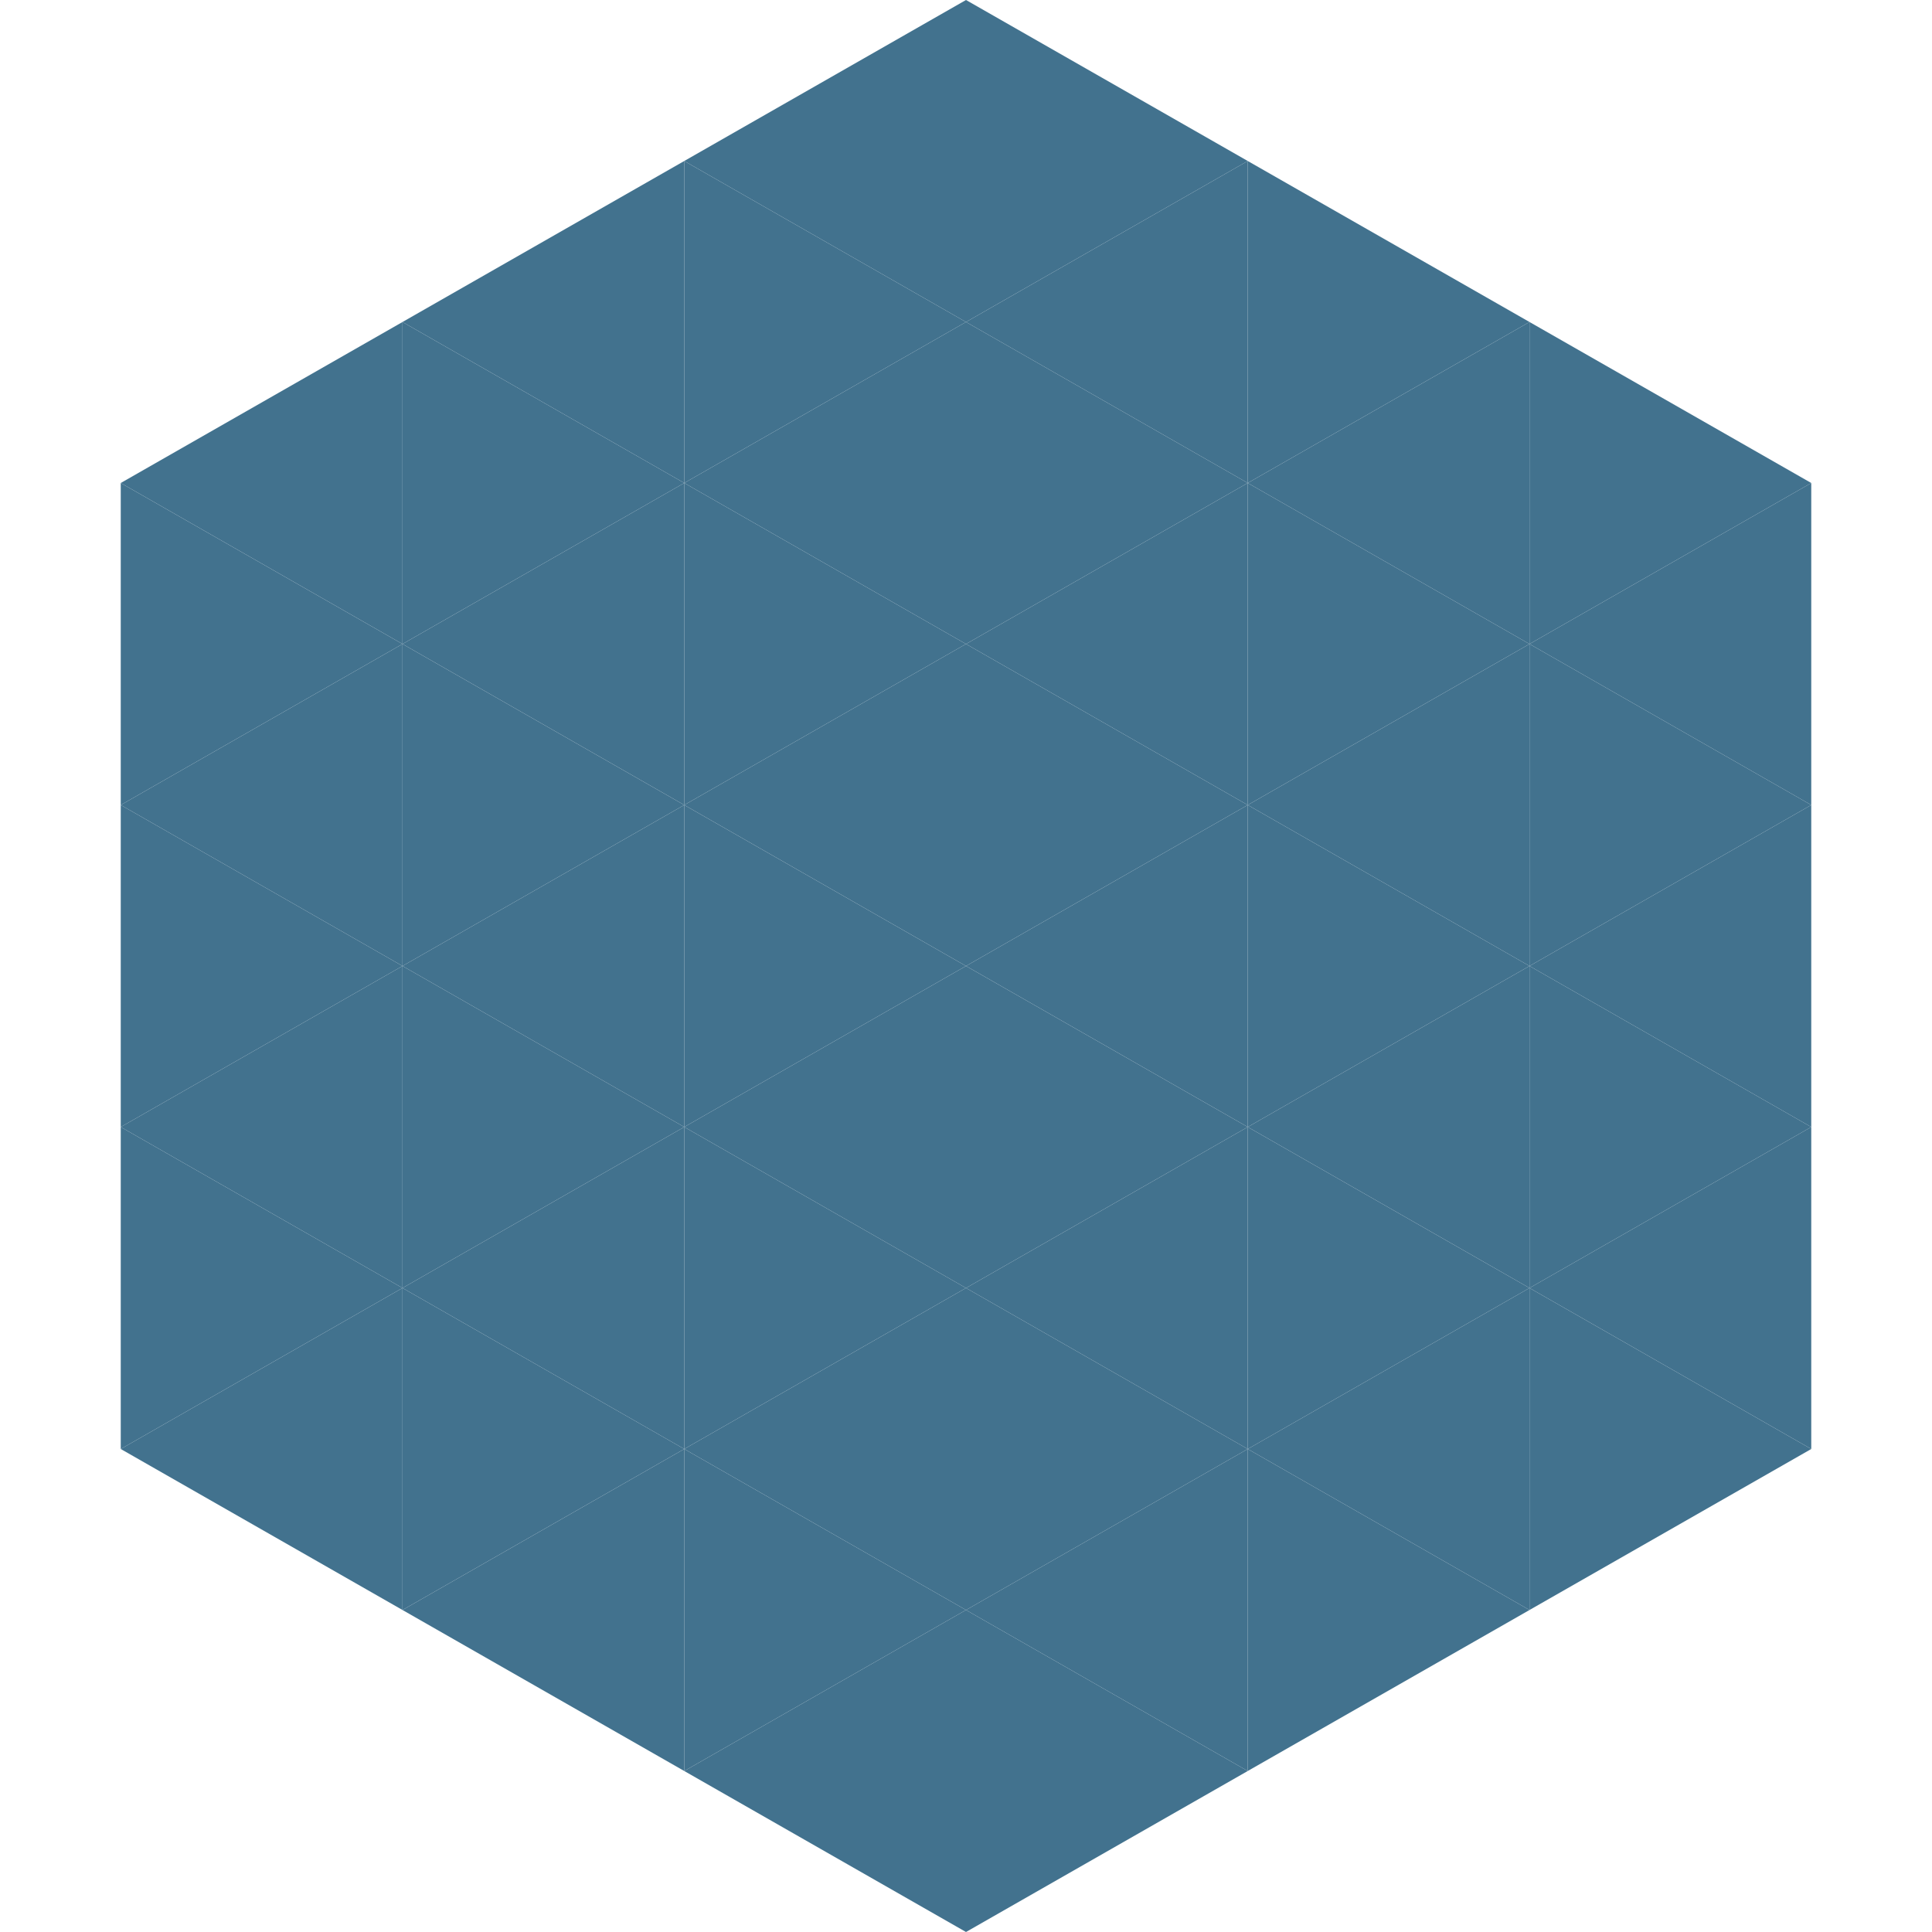
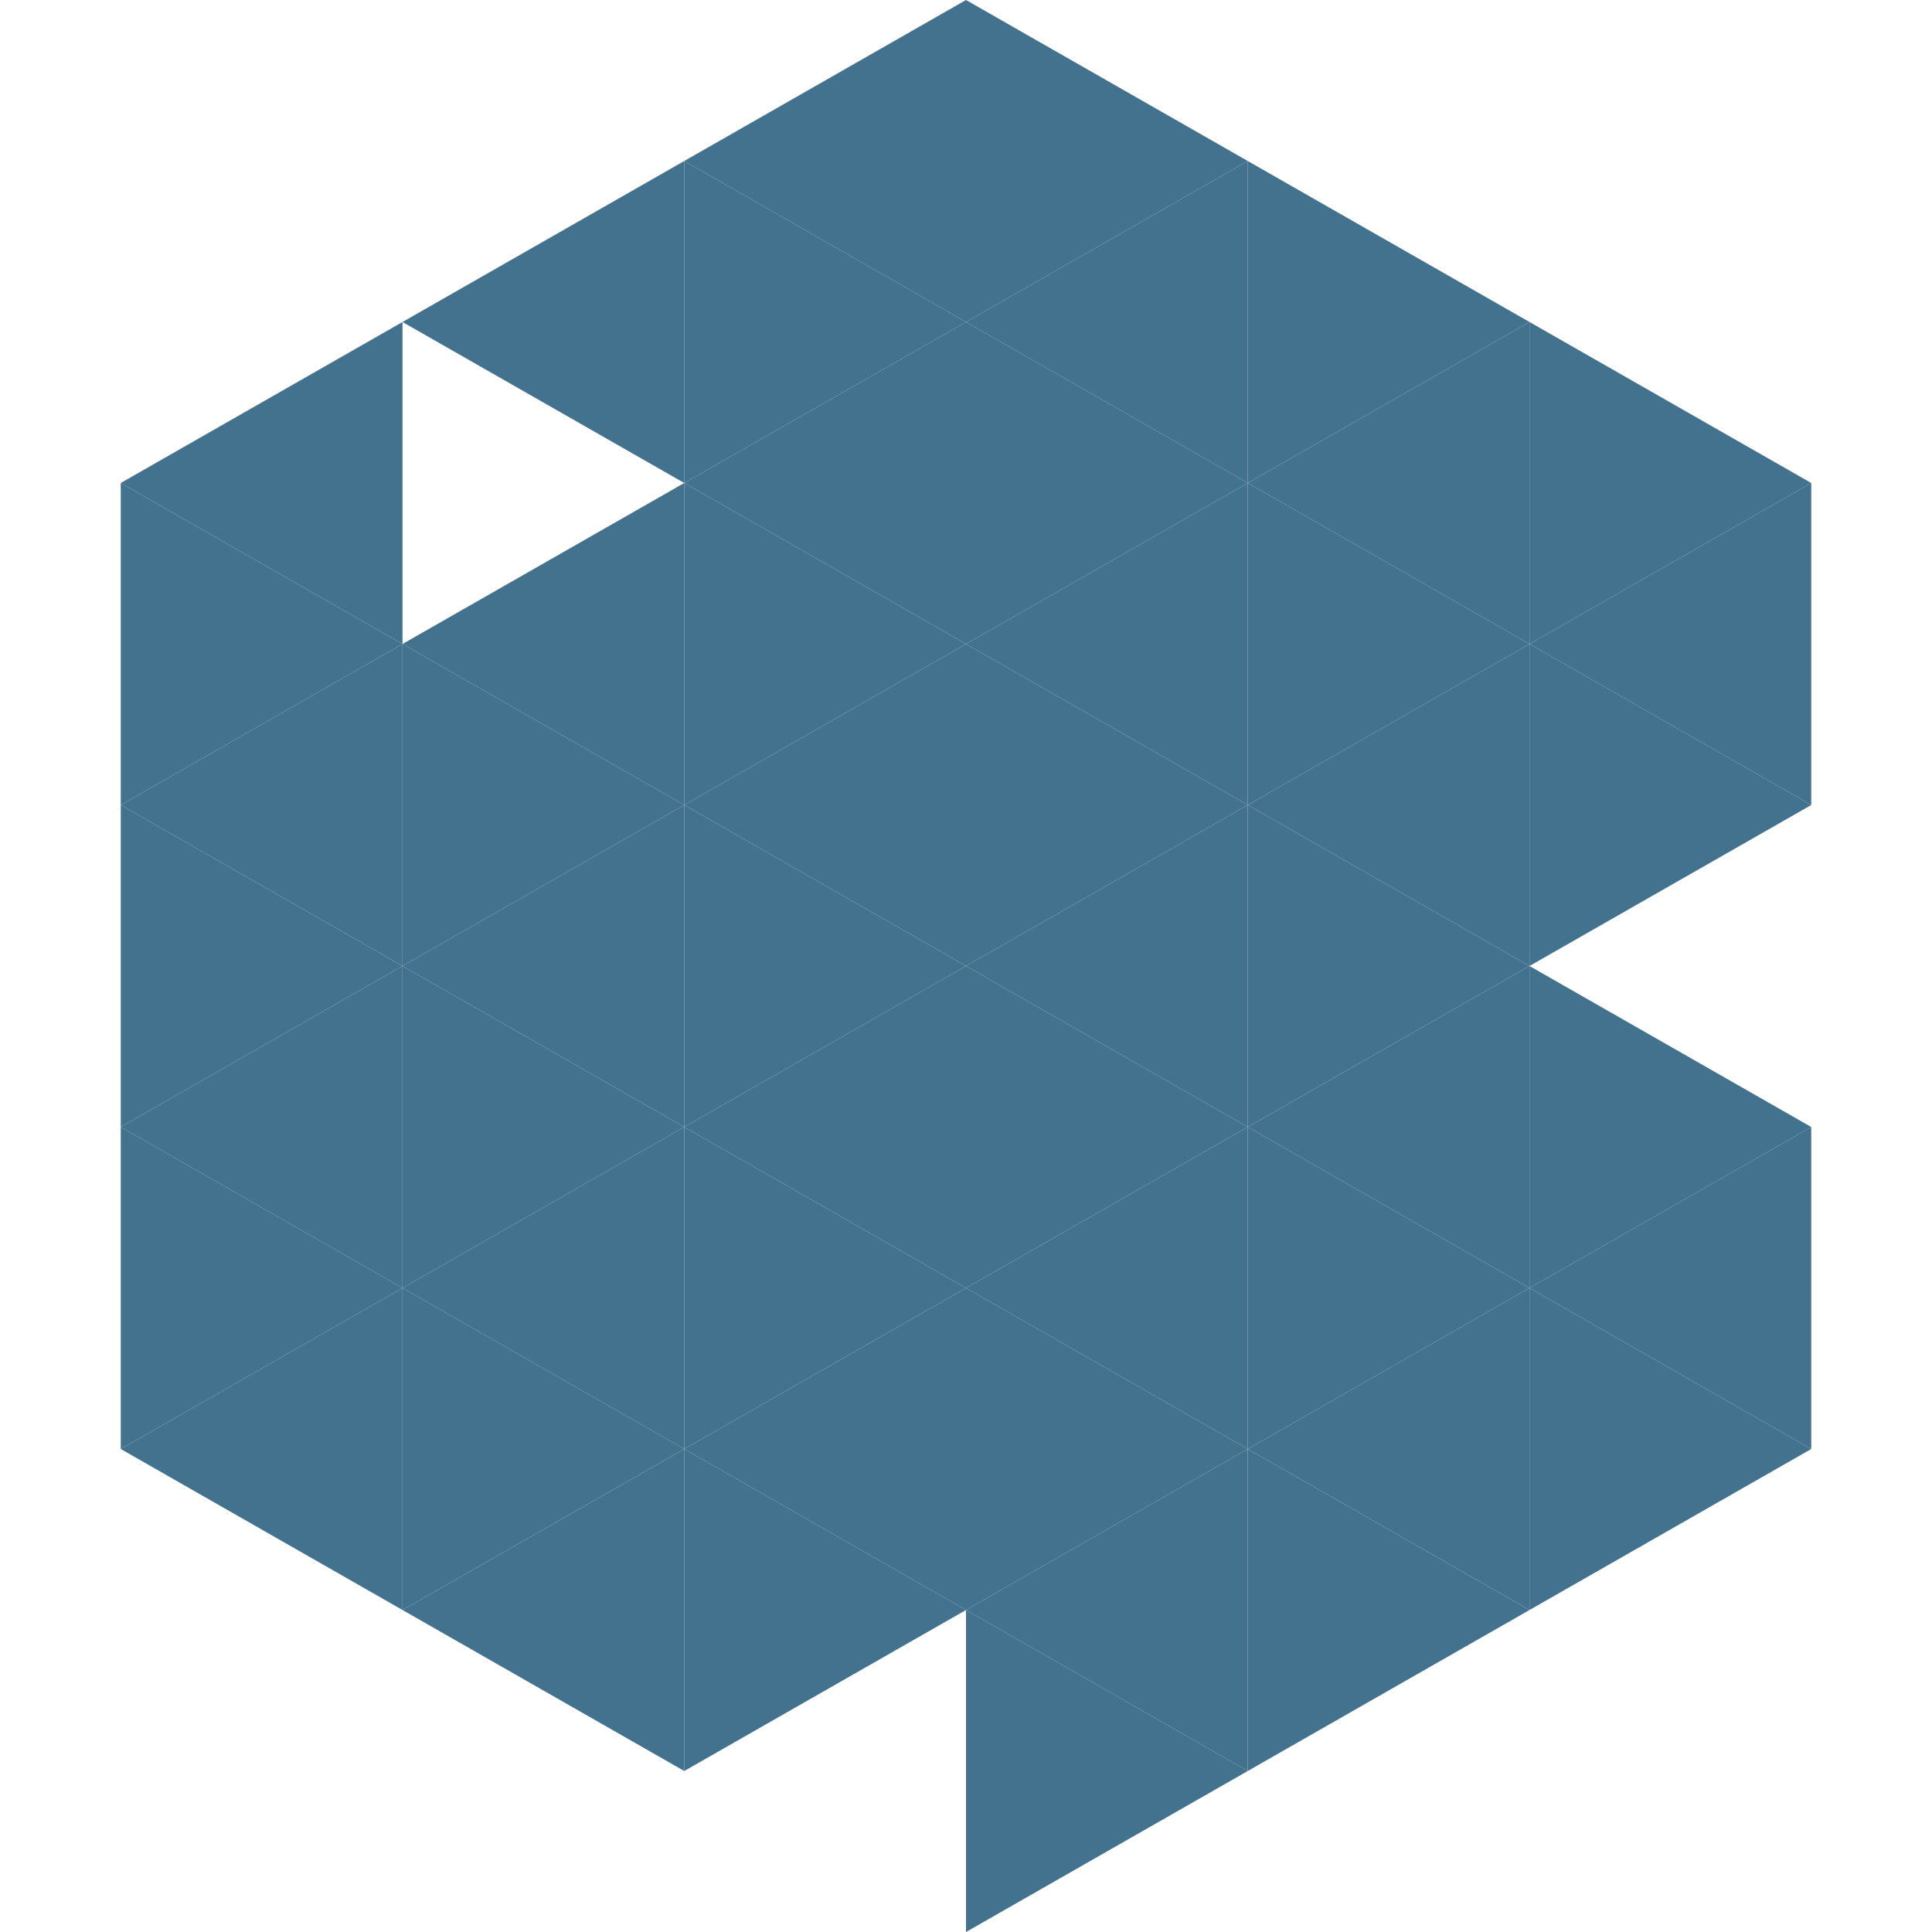
<svg xmlns="http://www.w3.org/2000/svg" width="240" height="240">
  <polygon points="50,40 15,60 50,80" style="fill:rgb(66,114,142)" />
  <polygon points="190,40 225,60 190,80" style="fill:rgb(66,114,142)" />
  <polygon points="15,60 50,80 15,100" style="fill:rgb(66,114,142)" />
  <polygon points="225,60 190,80 225,100" style="fill:rgb(66,114,142)" />
  <polygon points="50,80 15,100 50,120" style="fill:rgb(66,114,142)" />
  <polygon points="190,80 225,100 190,120" style="fill:rgb(66,114,142)" />
  <polygon points="15,100 50,120 15,140" style="fill:rgb(66,114,142)" />
-   <polygon points="225,100 190,120 225,140" style="fill:rgb(66,114,142)" />
  <polygon points="50,120 15,140 50,160" style="fill:rgb(66,114,142)" />
  <polygon points="190,120 225,140 190,160" style="fill:rgb(66,114,142)" />
  <polygon points="15,140 50,160 15,180" style="fill:rgb(66,114,142)" />
  <polygon points="225,140 190,160 225,180" style="fill:rgb(66,114,142)" />
  <polygon points="50,160 15,180 50,200" style="fill:rgb(66,114,142)" />
  <polygon points="190,160 225,180 190,200" style="fill:rgb(66,114,142)" />
  <polygon points="15,180 50,200 15,220" style="fill:rgb(255,255,255); fill-opacity:0" />
  <polygon points="225,180 190,200 225,220" style="fill:rgb(255,255,255); fill-opacity:0" />
  <polygon points="50,0 85,20 50,40" style="fill:rgb(255,255,255); fill-opacity:0" />
  <polygon points="190,0 155,20 190,40" style="fill:rgb(255,255,255); fill-opacity:0" />
  <polygon points="85,20 50,40 85,60" style="fill:rgb(66,114,142)" />
  <polygon points="155,20 190,40 155,60" style="fill:rgb(66,114,142)" />
-   <polygon points="50,40 85,60 50,80" style="fill:rgb(66,114,142)" />
  <polygon points="190,40 155,60 190,80" style="fill:rgb(66,114,142)" />
  <polygon points="85,60 50,80 85,100" style="fill:rgb(66,114,142)" />
  <polygon points="155,60 190,80 155,100" style="fill:rgb(66,114,142)" />
  <polygon points="50,80 85,100 50,120" style="fill:rgb(66,114,142)" />
  <polygon points="190,80 155,100 190,120" style="fill:rgb(66,114,142)" />
  <polygon points="85,100 50,120 85,140" style="fill:rgb(66,114,142)" />
  <polygon points="155,100 190,120 155,140" style="fill:rgb(66,114,142)" />
  <polygon points="50,120 85,140 50,160" style="fill:rgb(66,114,142)" />
  <polygon points="190,120 155,140 190,160" style="fill:rgb(66,114,142)" />
  <polygon points="85,140 50,160 85,180" style="fill:rgb(66,114,142)" />
  <polygon points="155,140 190,160 155,180" style="fill:rgb(66,114,142)" />
  <polygon points="50,160 85,180 50,200" style="fill:rgb(66,114,142)" />
  <polygon points="190,160 155,180 190,200" style="fill:rgb(66,114,142)" />
  <polygon points="85,180 50,200 85,220" style="fill:rgb(66,114,142)" />
  <polygon points="155,180 190,200 155,220" style="fill:rgb(66,114,142)" />
  <polygon points="120,0 85,20 120,40" style="fill:rgb(66,114,142)" />
  <polygon points="120,0 155,20 120,40" style="fill:rgb(66,114,142)" />
  <polygon points="85,20 120,40 85,60" style="fill:rgb(66,114,142)" />
  <polygon points="155,20 120,40 155,60" style="fill:rgb(66,114,142)" />
  <polygon points="120,40 85,60 120,80" style="fill:rgb(66,114,142)" />
  <polygon points="120,40 155,60 120,80" style="fill:rgb(66,114,142)" />
  <polygon points="85,60 120,80 85,100" style="fill:rgb(66,114,142)" />
  <polygon points="155,60 120,80 155,100" style="fill:rgb(66,114,142)" />
  <polygon points="120,80 85,100 120,120" style="fill:rgb(66,114,142)" />
  <polygon points="120,80 155,100 120,120" style="fill:rgb(66,114,142)" />
  <polygon points="85,100 120,120 85,140" style="fill:rgb(66,114,142)" />
  <polygon points="155,100 120,120 155,140" style="fill:rgb(66,114,142)" />
  <polygon points="120,120 85,140 120,160" style="fill:rgb(66,114,142)" />
  <polygon points="120,120 155,140 120,160" style="fill:rgb(66,114,142)" />
  <polygon points="85,140 120,160 85,180" style="fill:rgb(66,114,142)" />
  <polygon points="155,140 120,160 155,180" style="fill:rgb(66,114,142)" />
  <polygon points="120,160 85,180 120,200" style="fill:rgb(66,114,142)" />
  <polygon points="120,160 155,180 120,200" style="fill:rgb(66,114,142)" />
  <polygon points="85,180 120,200 85,220" style="fill:rgb(66,114,142)" />
  <polygon points="155,180 120,200 155,220" style="fill:rgb(66,114,142)" />
-   <polygon points="120,200 85,220 120,240" style="fill:rgb(66,114,142)" />
  <polygon points="120,200 155,220 120,240" style="fill:rgb(66,114,142)" />
  <polygon points="85,220 120,240 85,260" style="fill:rgb(255,255,255); fill-opacity:0" />
  <polygon points="155,220 120,240 155,260" style="fill:rgb(255,255,255); fill-opacity:0" />
</svg>